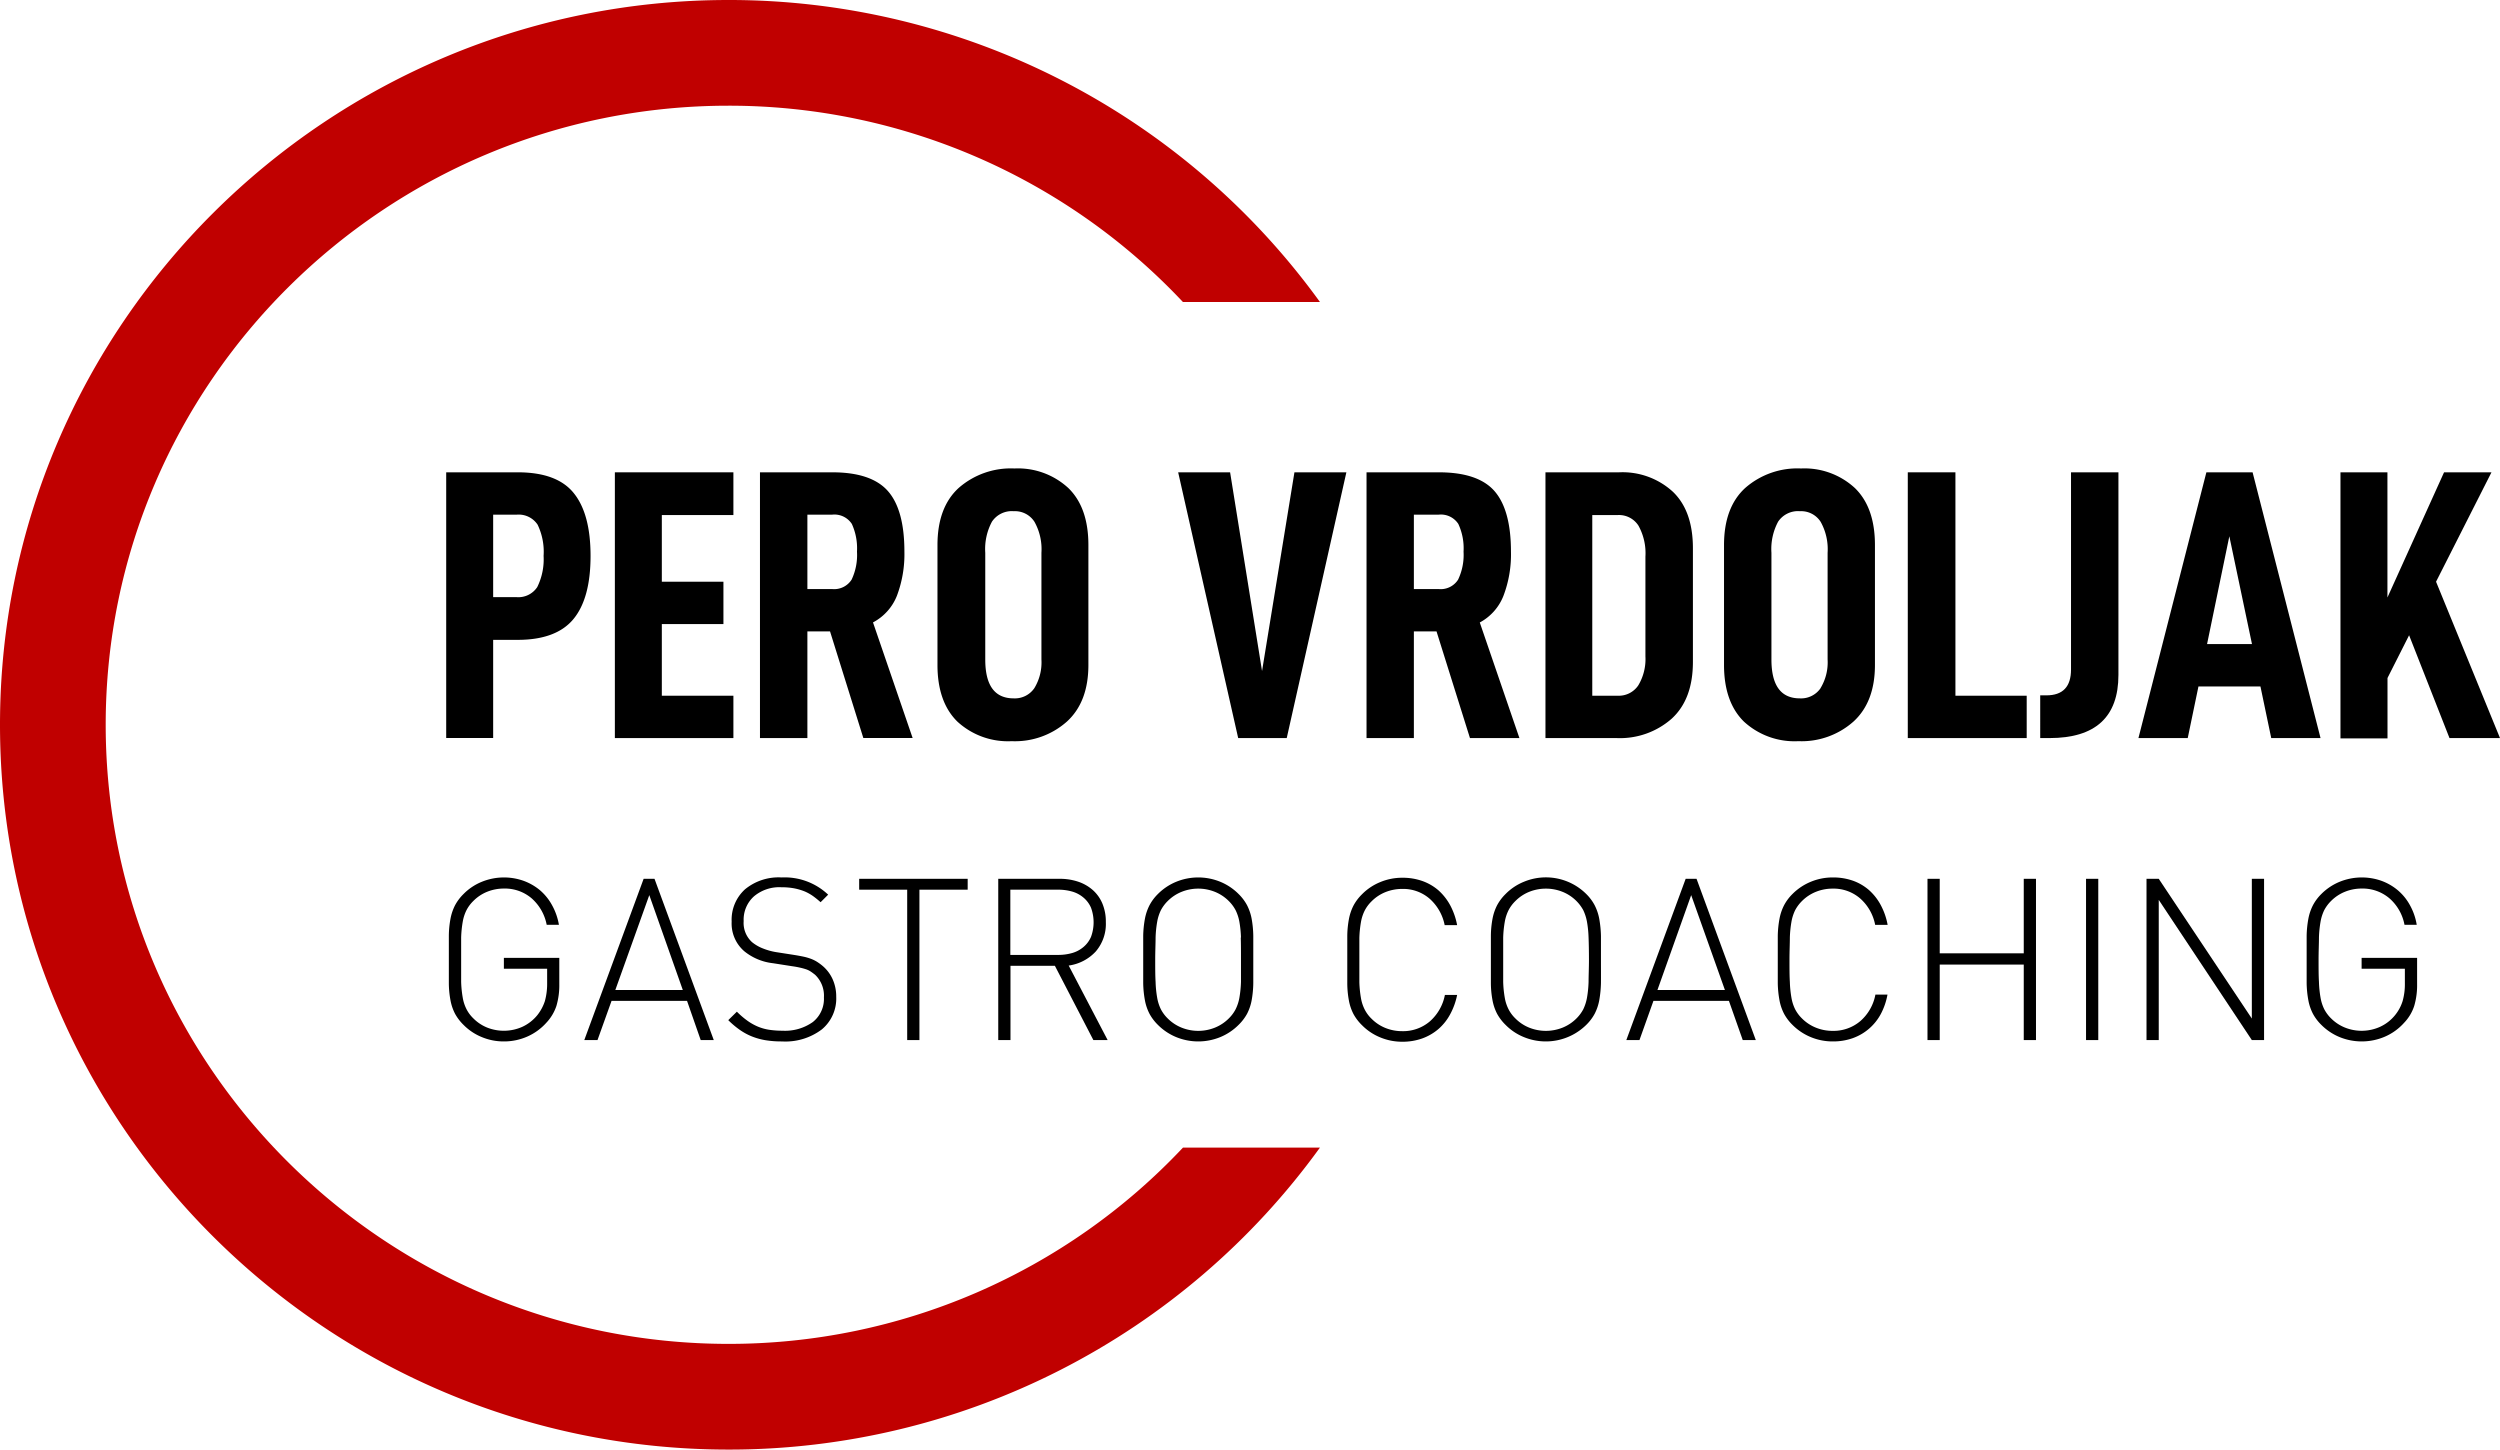
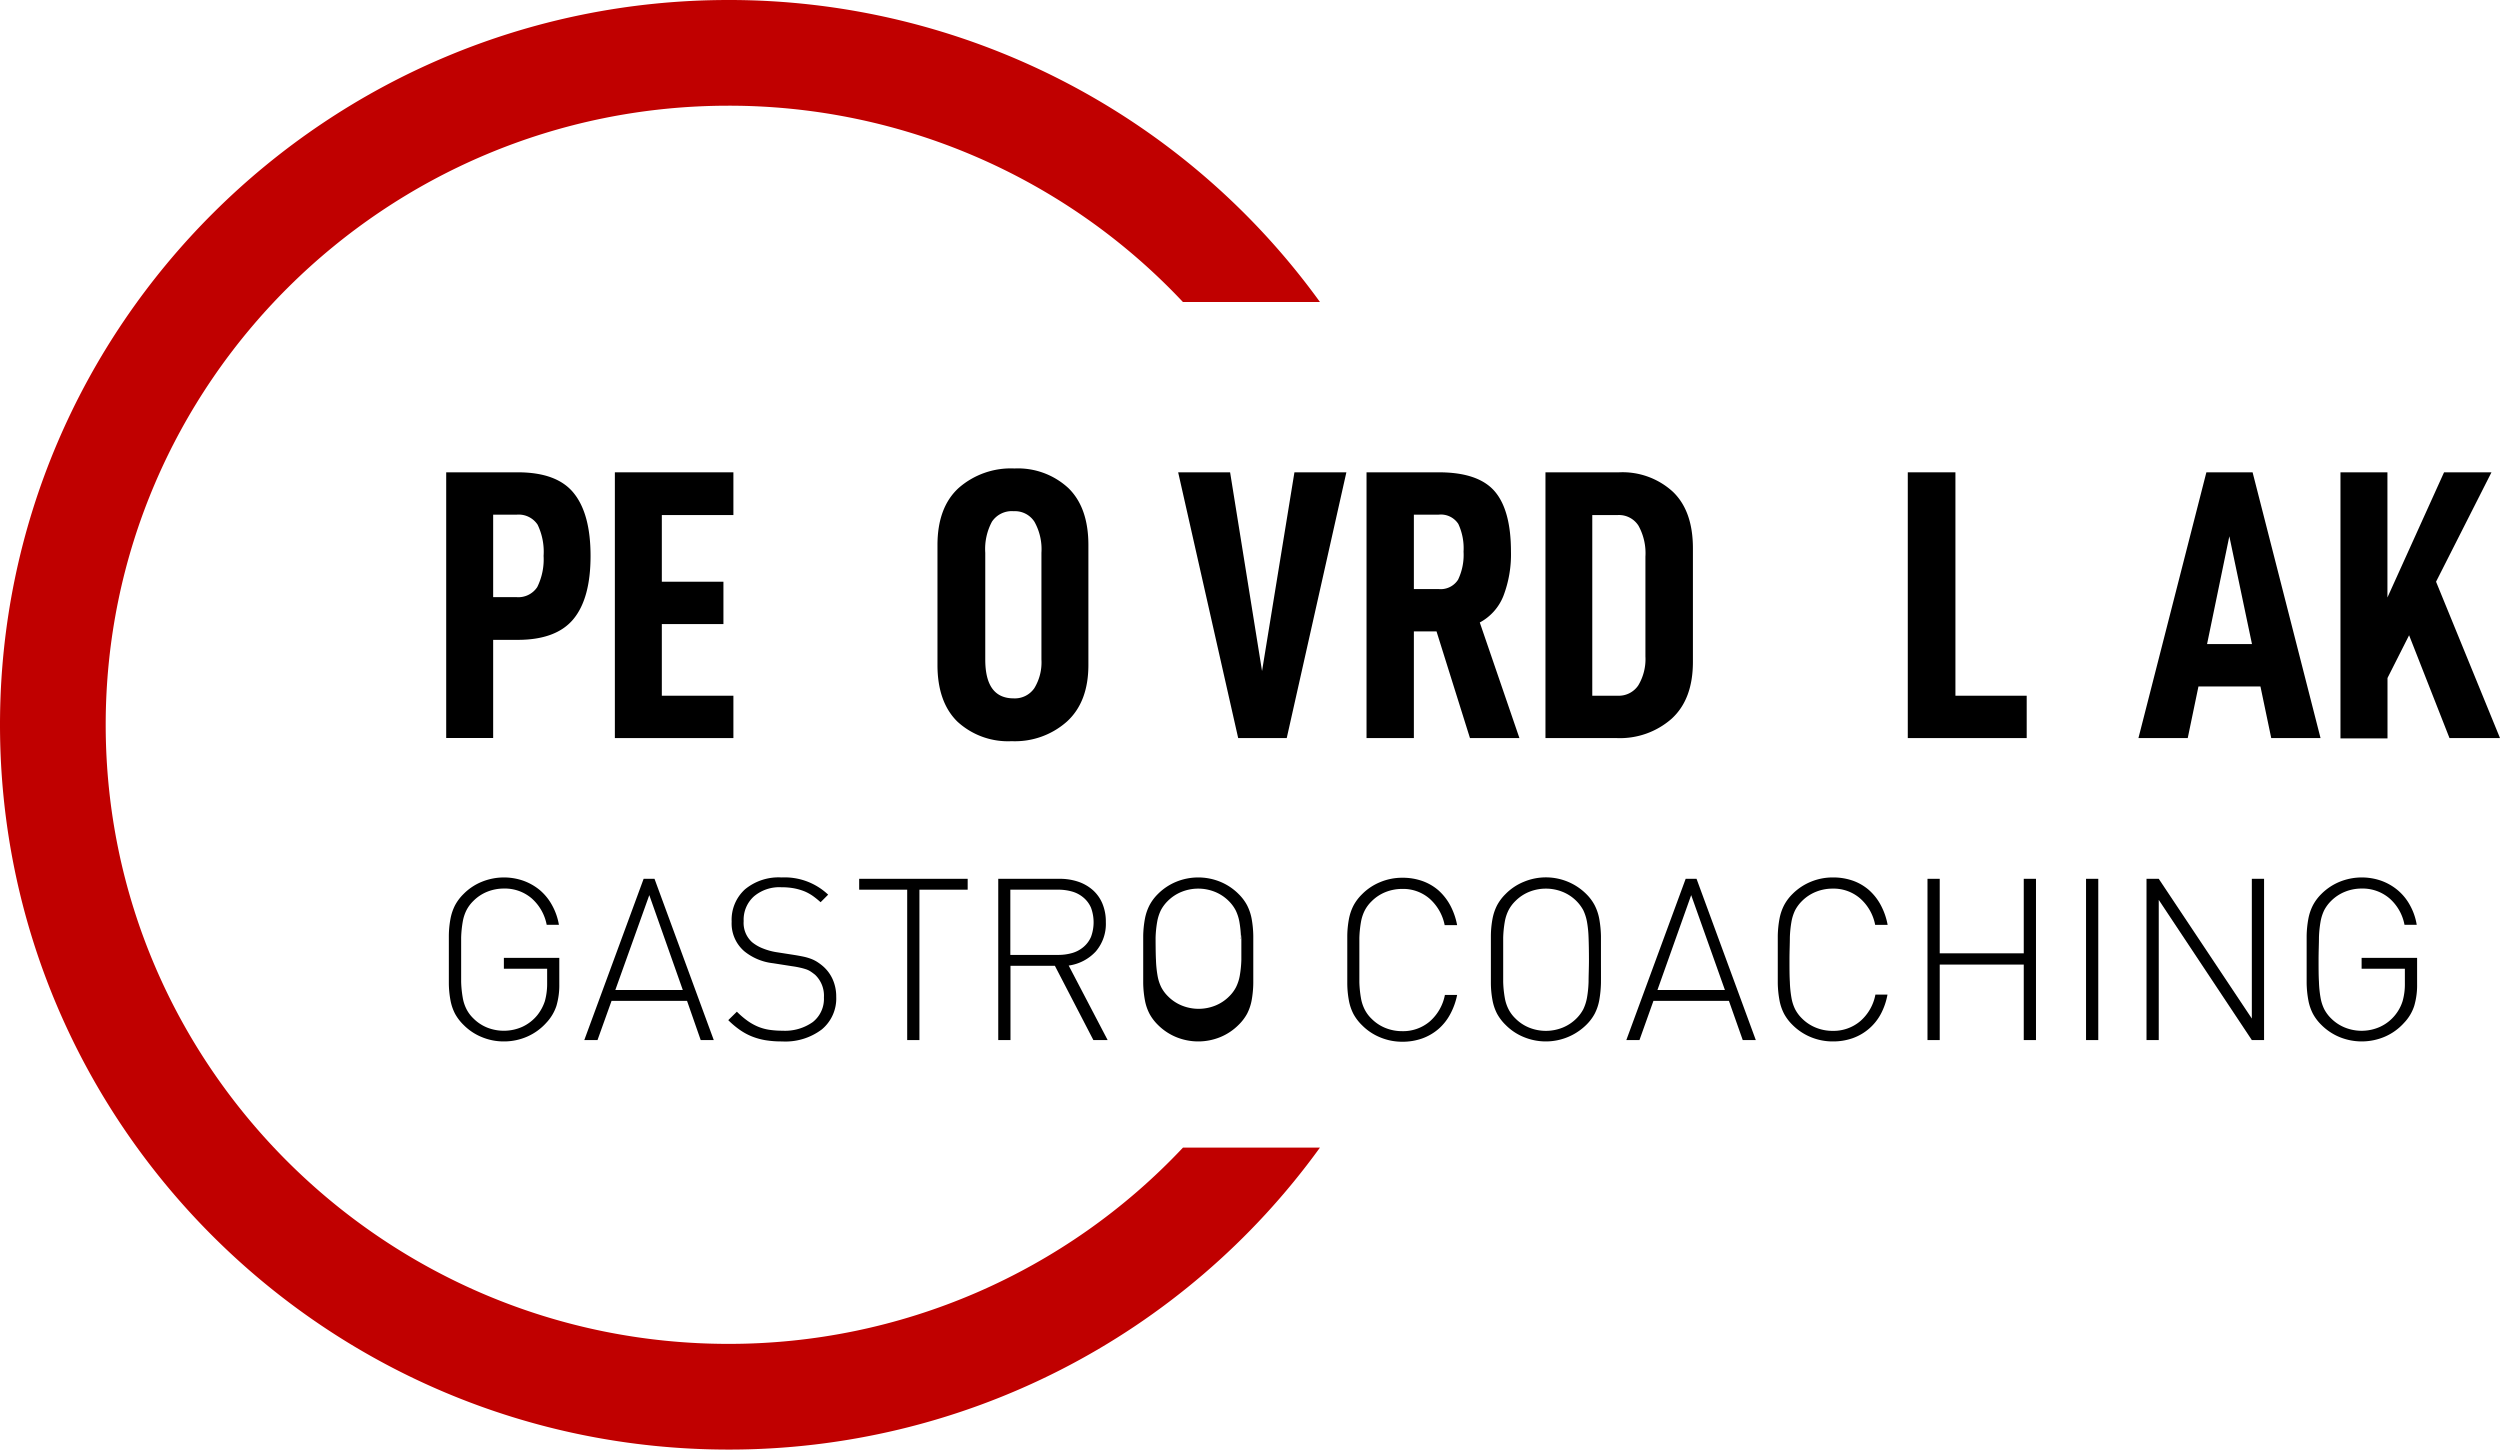
<svg xmlns="http://www.w3.org/2000/svg" viewBox="0 0 331.13 192">
  <defs>
    <style>.cls-1{fill:#c00000;}</style>
  </defs>
  <g id="Ebene_2" data-name="Ebene 2">
    <g id="Ebene_1-2" data-name="Ebene 1">
      <path class="cls-1" d="M156.69,152A82.54,82.54,0,0,1,96.5,178C51,178,14,141.22,14,96S51,14,96.5,14a82.5,82.5,0,0,1,60.18,26h18.15A96.57,96.57,0,0,0,96.5,0C43.29,0,0,43.07,0,96s43.29,96,96.5,96a96.57,96.57,0,0,0,78.33-40Z" />
      <path d="M76,65.32q2.22,2.75,2.22,8.31c0,3.74-.75,6.53-2.27,8.37s-4,2.75-7.37,2.75H65.32v13H59.1V62.56h9.48Q73.79,62.56,76,65.32ZM71.16,77.76A8.28,8.28,0,0,0,72,73.63a8.28,8.28,0,0,0-.79-4.13,3,3,0,0,0-2.78-1.33H65.32V79.09h3.06A3,3,0,0,0,71.16,77.76Z" />
      <path d="M87.66,68.22v8.83h8.16v5.61H87.66v9.49h9.48v5.61H81.44V62.56h15.7v5.66Z" />
-       <path d="M109.94,83.63h-3V97.76h-6.28V62.56h9.59c3.47,0,5.92.84,7.37,2.5s2.17,4.34,2.17,8a15.59,15.59,0,0,1-1,5.87,6.83,6.83,0,0,1-3.16,3.51l5.25,15.31h-6.53Zm-3-5.61h3.26a2.74,2.74,0,0,0,2.6-1.25,7.61,7.61,0,0,0,.71-3.7,7.8,7.8,0,0,0-.68-3.67,2.75,2.75,0,0,0-2.63-1.23h-3.26Z" />
      <path d="M126.82,95.59c-1.76-1.72-2.65-4.23-2.65-7.52V72.2q0-5,2.81-7.57a10.48,10.48,0,0,1,7.39-2.58,9.84,9.84,0,0,1,7.12,2.58q2.67,2.58,2.67,7.57V88.07q0,4.89-2.83,7.49A10.34,10.34,0,0,1,134,98.17,9.89,9.89,0,0,1,126.82,95.59ZM137,91.15a6.57,6.57,0,0,0,.94-3.8V73.22a7.43,7.43,0,0,0-.92-4.1,3.06,3.06,0,0,0-2.75-1.41,3.16,3.16,0,0,0-2.88,1.38,7.66,7.66,0,0,0-.89,4.13V87.35c0,3.44,1.25,5.15,3.77,5.15A3.13,3.13,0,0,0,137,91.15Z" />
      <path d="M156.05,62.56h6.88l4.23,26.32,4.29-26.32h6.88l-7.9,35.2H164Z" />
      <path d="M190.27,83.63h-3V97.76H181V62.56h9.59c3.47,0,5.93.84,7.37,2.5s2.17,4.34,2.17,8a15.39,15.39,0,0,1-1,5.87A6.83,6.83,0,0,1,196,82.45l5.25,15.31H194.7Zm-3-5.61h3.26a2.73,2.73,0,0,0,2.6-1.25,7.59,7.59,0,0,0,.72-3.7,7.66,7.66,0,0,0-.69-3.67,2.75,2.75,0,0,0-2.63-1.23h-3.26Z" />
      <path d="M204.7,62.56h9.74a9.87,9.87,0,0,1,7.11,2.55q2.69,2.55,2.68,7.55v15c0,3.3-.93,5.8-2.8,7.52a10.35,10.35,0,0,1-7.3,2.58H204.7Zm9.59,29.59A3.11,3.11,0,0,0,217,90.77a6.77,6.77,0,0,0,.94-3.83V73.73a7.52,7.52,0,0,0-.92-4.1,3.06,3.06,0,0,0-2.75-1.41h-3.37V92.15Z" />
-       <path d="M231,95.59c-1.76-1.72-2.65-4.23-2.65-7.52V72.2q0-5,2.81-7.57a10.48,10.48,0,0,1,7.39-2.58,9.84,9.84,0,0,1,7.12,2.58q2.67,2.58,2.67,7.57V88.07q0,4.89-2.83,7.49a10.34,10.34,0,0,1-7.31,2.61A9.89,9.89,0,0,1,231,95.59Zm10.13-4.44a6.57,6.57,0,0,0,.94-3.8V73.22a7.43,7.43,0,0,0-.92-4.1,3.06,3.06,0,0,0-2.75-1.41,3.16,3.16,0,0,0-2.88,1.38,7.66,7.66,0,0,0-.89,4.13V87.35c0,3.44,1.25,5.15,3.77,5.15A3.13,3.13,0,0,0,241.14,91.15Z" />
      <path d="M252.69,62.56H259V92.15h9.44v5.61H252.69Z" />
-       <path d="M270.23,92.1h.82q3.26,0,3.26-3.42V62.56h6.28V89.39q0,8.37-9.13,8.37h-1.23Z" />
      <path d="M299.4,90.92h-8.21l-1.42,6.84h-6.53l9-35.2h6.12l9,35.2h-6.53Zm-1.12-5.61-3-14.28-2.95,14.28Z" />
      <path d="M319.09,84.14l-2.86,5.66v8H310V62.56h6.22V79.14l7.5-16.58H330l-7.34,14.49,8.47,20.71h-6.69Z" />
      <path d="M73.7,133.23a6,6,0,0,1-1.35,2.25,7.37,7.37,0,0,1-2.52,1.82,7.64,7.64,0,0,1-3.09.64,7.51,7.51,0,0,1-2.91-.57,7.19,7.19,0,0,1-2.43-1.62,6.27,6.27,0,0,1-1.13-1.48,6.39,6.39,0,0,1-.6-1.76,12.76,12.76,0,0,1-.22-2.31c0-.88,0-1.92,0-3.12s0-2.23,0-3.1a12.73,12.73,0,0,1,.22-2.3,6.58,6.58,0,0,1,.6-1.77,6.16,6.16,0,0,1,1.13-1.5,7.19,7.19,0,0,1,2.43-1.62,7.78,7.78,0,0,1,5.53-.12,7.27,7.27,0,0,1,2.18,1.26,7.06,7.06,0,0,1,1.6,2,8.18,8.18,0,0,1,.89,2.56H72.41a6.22,6.22,0,0,0-2-3.51,5.46,5.46,0,0,0-3.67-1.29,5.89,5.89,0,0,0-2.2.42,5.45,5.45,0,0,0-1.85,1.23,4.75,4.75,0,0,0-.9,1.21,5.46,5.46,0,0,0-.5,1.54,14.57,14.57,0,0,0-.21,2.1c0,.81,0,1.78,0,2.92s0,2.12,0,2.93a14.57,14.57,0,0,0,.21,2.1,5.29,5.29,0,0,0,.5,1.53,4.59,4.59,0,0,0,.9,1.21,5.45,5.45,0,0,0,1.85,1.23,6,6,0,0,0,4.63-.1,5.59,5.59,0,0,0,2-1.55,6,6,0,0,0,1-1.86,8.6,8.6,0,0,0,.3-2.37v-1.92H66.74v-1.44h7.34v3.48A9.69,9.69,0,0,1,73.7,133.23Z" />
      <path d="M92.81,137.76,91,132.57H81l-1.86,5.19H77.39l7.86-21.36h1.44l7.85,21.36ZM86,118.56,81.5,131.13h8.94Z" />
      <path d="M108.85,136.35a8,8,0,0,1-5.28,1.59,13.06,13.06,0,0,1-2.17-.16,8.8,8.8,0,0,1-1.83-.51,8,8,0,0,1-1.62-.89,11.45,11.45,0,0,1-1.49-1.26L97.6,134a11.11,11.11,0,0,0,1.4,1.2,7.12,7.12,0,0,0,1.39.78,6.45,6.45,0,0,0,1.52.42,11.74,11.74,0,0,0,1.75.12,6.34,6.34,0,0,0,4-1.15,3.91,3.91,0,0,0,1.47-3.26,3.82,3.82,0,0,0-1.17-3q-.3-.24-.57-.42a2.67,2.67,0,0,0-.61-.3,8.11,8.11,0,0,0-.8-.22c-.3-.07-.67-.14-1.11-.2l-2.49-.39A7.31,7.31,0,0,1,98.59,126a4.85,4.85,0,0,1-1.68-3.93,5.44,5.44,0,0,1,1.77-4.28,7,7,0,0,1,4.86-1.57,8.37,8.37,0,0,1,6.15,2.28l-1,1a12,12,0,0,0-1-.81,6,6,0,0,0-1.11-.62,7.69,7.69,0,0,0-1.35-.4,8.77,8.77,0,0,0-1.71-.15,5.21,5.21,0,0,0-3.64,1.19A4.14,4.14,0,0,0,98.5,122a3.43,3.43,0,0,0,1.11,2.79,5.28,5.28,0,0,0,1.43.83,8.29,8.29,0,0,0,1.75.49l2.31.36q.75.12,1.32.24a6.85,6.85,0,0,1,1,.29,4.47,4.47,0,0,1,.79.39,6.72,6.72,0,0,1,.69.5,5,5,0,0,1,1.37,1.78,5.57,5.57,0,0,1,.49,2.36A5.32,5.32,0,0,1,108.85,136.35Z" />
      <path d="M121.78,117.84v19.92h-1.62V117.84H113.8V116.4h14.37v1.44Z" />
      <path d="M144.82,137.76l-5.1-9.84h-5.88v9.84h-1.62V116.4h8.13a7.62,7.62,0,0,1,2.42.37,5.65,5.65,0,0,1,1.95,1.1,4.94,4.94,0,0,1,1.29,1.8,6.17,6.17,0,0,1,.46,2.46,5.6,5.6,0,0,1-1.33,3.89,6,6,0,0,1-3.59,1.87l5.16,9.87Zm-.31-17.52a3.62,3.62,0,0,0-1-1.35,4,4,0,0,0-1.5-.8,6.7,6.7,0,0,0-1.89-.25h-6.3v8.64h6.3a6.7,6.7,0,0,0,1.89-.25,4,4,0,0,0,1.5-.8,3.62,3.62,0,0,0,1-1.35,5.59,5.59,0,0,0,0-3.84Z" />
-       <path d="M166,130.2a13.73,13.73,0,0,1-.22,2.31,6.39,6.39,0,0,1-.6,1.76,6.27,6.27,0,0,1-1.13,1.48,7.39,7.39,0,0,1-2.43,1.62,7.71,7.71,0,0,1-5.82,0,7.39,7.39,0,0,1-2.43-1.62,6.21,6.21,0,0,1-1.12-1.48,6.39,6.39,0,0,1-.6-1.76,13.65,13.65,0,0,1-.23-2.31q0-1.32,0-3.12c0-1.2,0-2.23,0-3.1a13.63,13.63,0,0,1,.23-2.3,6.58,6.58,0,0,1,.6-1.77,6.11,6.11,0,0,1,1.12-1.5,7.39,7.39,0,0,1,2.43-1.62,7.71,7.71,0,0,1,5.82,0,7.39,7.39,0,0,1,2.43,1.62,6.16,6.16,0,0,1,1.13,1.5,6.58,6.58,0,0,1,.6,1.77A13.71,13.71,0,0,1,166,124c0,.87,0,1.9,0,3.1S166,129.32,166,130.2Zm-1.63-6a14.57,14.57,0,0,0-.21-2.1,5.8,5.8,0,0,0-.5-1.54,5,5,0,0,0-.9-1.21,5.49,5.49,0,0,0-1.86-1.23,5.92,5.92,0,0,0-4.38,0,5.49,5.49,0,0,0-1.86,1.23,5,5,0,0,0-.9,1.21,5.81,5.81,0,0,0-.49,1.54,14.57,14.57,0,0,0-.21,2.1c0,.81-.05,1.78-.05,2.92s0,2.12.05,2.93a14.57,14.57,0,0,0,.21,2.1,5.61,5.61,0,0,0,.49,1.53,4.82,4.82,0,0,0,.9,1.21,5.49,5.49,0,0,0,1.86,1.23,5.92,5.92,0,0,0,4.38,0,5.49,5.49,0,0,0,1.86-1.23,4.82,4.82,0,0,0,.9-1.21,5.61,5.61,0,0,0,.5-1.53,14.57,14.57,0,0,0,.21-2.1c0-.81,0-1.79,0-2.93S164.37,125,164.34,124.16Z" />
+       <path d="M166,130.2a13.73,13.73,0,0,1-.22,2.31,6.39,6.39,0,0,1-.6,1.76,6.27,6.27,0,0,1-1.13,1.48,7.39,7.39,0,0,1-2.43,1.62,7.71,7.71,0,0,1-5.82,0,7.39,7.39,0,0,1-2.43-1.62,6.21,6.21,0,0,1-1.12-1.48,6.39,6.39,0,0,1-.6-1.76,13.65,13.65,0,0,1-.23-2.31q0-1.32,0-3.12c0-1.2,0-2.23,0-3.1a13.63,13.63,0,0,1,.23-2.3,6.58,6.58,0,0,1,.6-1.77,6.11,6.11,0,0,1,1.12-1.5,7.39,7.39,0,0,1,2.43-1.62,7.71,7.71,0,0,1,5.82,0,7.39,7.39,0,0,1,2.43,1.62,6.16,6.16,0,0,1,1.13,1.5,6.58,6.58,0,0,1,.6,1.77A13.71,13.71,0,0,1,166,124c0,.87,0,1.9,0,3.1S166,129.32,166,130.2Zm-1.63-6a14.57,14.57,0,0,0-.21-2.1,5.8,5.8,0,0,0-.5-1.54,5,5,0,0,0-.9-1.21,5.49,5.49,0,0,0-1.86-1.23,5.92,5.92,0,0,0-4.38,0,5.49,5.49,0,0,0-1.86,1.23,5,5,0,0,0-.9,1.21,5.81,5.81,0,0,0-.49,1.54,14.57,14.57,0,0,0-.21,2.1s0,2.12.05,2.93a14.57,14.57,0,0,0,.21,2.1,5.61,5.61,0,0,0,.49,1.53,4.82,4.82,0,0,0,.9,1.21,5.49,5.49,0,0,0,1.86,1.23,5.92,5.92,0,0,0,4.38,0,5.49,5.49,0,0,0,1.86-1.23,4.82,4.82,0,0,0,.9-1.21,5.61,5.61,0,0,0,.5-1.53,14.57,14.57,0,0,0,.21-2.1c0-.81,0-1.79,0-2.93S164.37,125,164.34,124.16Z" />
      <path d="M192.1,134.3a6.92,6.92,0,0,1-1.58,2,6.83,6.83,0,0,1-2.16,1.25,7.74,7.74,0,0,1-2.62.43,7.51,7.51,0,0,1-2.91-.57,7.19,7.19,0,0,1-2.43-1.62,6.27,6.27,0,0,1-1.13-1.48,6.39,6.39,0,0,1-.6-1.76,12.76,12.76,0,0,1-.22-2.31c0-.88,0-1.92,0-3.12s0-2.23,0-3.1a12.73,12.73,0,0,1,.22-2.3,6.58,6.58,0,0,1,.6-1.77,6.16,6.16,0,0,1,1.13-1.5,7.19,7.19,0,0,1,2.43-1.62,7.51,7.51,0,0,1,2.91-.57,7.79,7.79,0,0,1,2.65.43,6.67,6.67,0,0,1,2.15,1.25,7.37,7.37,0,0,1,1.56,2,9.18,9.18,0,0,1,.9,2.6h-1.65a6.3,6.3,0,0,0-2-3.51,5.35,5.35,0,0,0-3.64-1.29,5.89,5.89,0,0,0-2.2.42,5.45,5.45,0,0,0-1.85,1.23,4.75,4.75,0,0,0-.9,1.21,5.46,5.46,0,0,0-.5,1.54,14.57,14.57,0,0,0-.21,2.1c0,.81,0,1.78,0,2.92s0,2.12,0,2.93a14.57,14.57,0,0,0,.21,2.1,5.29,5.29,0,0,0,.5,1.53,4.59,4.59,0,0,0,.9,1.21,5.45,5.45,0,0,0,1.85,1.23,5.89,5.89,0,0,0,2.2.42,5.46,5.46,0,0,0,3.67-1.29,6.22,6.22,0,0,0,2-3.51H193A9.07,9.07,0,0,1,192.1,134.3Z" />
      <path d="M212.05,130.2a14.76,14.76,0,0,1-.23,2.31,6.39,6.39,0,0,1-.6,1.76,6.21,6.21,0,0,1-1.12,1.48,7.64,7.64,0,0,1-8.25,1.62,7.19,7.19,0,0,1-2.43-1.62,6.27,6.27,0,0,1-1.13-1.48,6.39,6.39,0,0,1-.6-1.76,12.76,12.76,0,0,1-.22-2.31c0-.88,0-1.92,0-3.12s0-2.23,0-3.1a12.73,12.73,0,0,1,.22-2.3,6.58,6.58,0,0,1,.6-1.77,6.16,6.16,0,0,1,1.13-1.5,7.19,7.19,0,0,1,2.43-1.62,7.58,7.58,0,0,1,8.25,1.62,6.11,6.11,0,0,1,1.12,1.5,6.58,6.58,0,0,1,.6,1.77,14.75,14.75,0,0,1,.23,2.3c0,.87,0,1.9,0,3.1S212.06,129.32,212.05,130.2Zm-1.64-6a14.57,14.57,0,0,0-.21-2.1,6.19,6.19,0,0,0-.49-1.54,5.28,5.28,0,0,0-.9-1.21,5.49,5.49,0,0,0-1.86-1.23,5.95,5.95,0,0,0-4.39,0,5.45,5.45,0,0,0-1.85,1.23,4.75,4.75,0,0,0-.9,1.21,5.46,5.46,0,0,0-.5,1.54,14.57,14.57,0,0,0-.21,2.1c0,.81,0,1.78,0,2.92s0,2.12,0,2.93a14.57,14.57,0,0,0,.21,2.1,5.29,5.29,0,0,0,.5,1.53,4.59,4.59,0,0,0,.9,1.21,5.45,5.45,0,0,0,1.85,1.23,5.95,5.95,0,0,0,4.39,0,5.49,5.49,0,0,0,1.86-1.23,5.07,5.07,0,0,0,.9-1.21,6,6,0,0,0,.49-1.53,14.57,14.57,0,0,0,.21-2.1c0-.81.05-1.79.05-2.93S210.44,125,210.41,124.16Z" />
      <path d="M230.83,137.76,229,132.57H219l-1.85,5.19h-1.74l7.86-21.36h1.44l7.85,21.36ZM224,118.56l-4.47,12.57h8.94Z" />
      <path d="M249.12,134.3a6.79,6.79,0,0,1-3.73,3.21,7.76,7.76,0,0,1-2.63.43,7.55,7.55,0,0,1-2.91-.57,7.39,7.39,0,0,1-2.43-1.62,6.21,6.21,0,0,1-1.12-1.48,6.39,6.39,0,0,1-.6-1.76,13.65,13.65,0,0,1-.23-2.31q0-1.32,0-3.12c0-1.2,0-2.23,0-3.1a13.63,13.63,0,0,1,.23-2.3,6.58,6.58,0,0,1,.6-1.77,6.11,6.11,0,0,1,1.12-1.5,7.39,7.39,0,0,1,2.43-1.62,7.55,7.55,0,0,1,2.91-.57,7.85,7.85,0,0,1,2.66.43,6.63,6.63,0,0,1,2.14,1.25,7.18,7.18,0,0,1,1.56,2,8.88,8.88,0,0,1,.9,2.6h-1.65a6.23,6.23,0,0,0-2-3.51,5.38,5.38,0,0,0-3.65-1.29,5.84,5.84,0,0,0-2.19.42,5.49,5.49,0,0,0-1.86,1.23,5,5,0,0,0-.9,1.21,5.81,5.81,0,0,0-.49,1.54,14.57,14.57,0,0,0-.21,2.1c0,.81-.05,1.78-.05,2.92s0,2.12.05,2.93a14.57,14.57,0,0,0,.21,2.1,5.61,5.61,0,0,0,.49,1.53,4.82,4.82,0,0,0,.9,1.21,5.49,5.49,0,0,0,1.86,1.23,5.84,5.84,0,0,0,2.19.42,5.49,5.49,0,0,0,3.68-1.29,6.15,6.15,0,0,0,2-3.51H250A8.78,8.78,0,0,1,249.12,134.3Z" />
      <path d="M268.05,137.76v-10H256.92v10H255.3V116.4h1.62v9.87h11.13V116.4h1.62v21.36Z" />
      <path d="M276.3,137.76V116.4h1.62v21.36Z" />
      <path d="M298.26,137.76l-12.33-18.57v18.57h-1.62V116.4h1.62l12.33,18.51V116.4h1.62v21.36Z" />
      <path d="M319.77,133.23a5.84,5.84,0,0,1-1.35,2.25,7.28,7.28,0,0,1-2.52,1.82,7.75,7.75,0,0,1-6,.07,7.39,7.39,0,0,1-2.43-1.62,6.21,6.21,0,0,1-1.12-1.48,6.39,6.39,0,0,1-.6-1.76,13.65,13.65,0,0,1-.23-2.31q0-1.32,0-3.12c0-1.2,0-2.23,0-3.1a13.63,13.63,0,0,1,.23-2.3,6.58,6.58,0,0,1,.6-1.77,6.11,6.11,0,0,1,1.12-1.5,7.39,7.39,0,0,1,2.43-1.62,7.81,7.81,0,0,1,5.54-.12,7.22,7.22,0,0,1,2.17,1.26,6.92,6.92,0,0,1,1.61,2,7.92,7.92,0,0,1,.88,2.56h-1.62a6.15,6.15,0,0,0-2-3.51,5.49,5.49,0,0,0-3.68-1.29,5.84,5.84,0,0,0-2.19.42,5.49,5.49,0,0,0-1.86,1.23,5,5,0,0,0-.9,1.21,5.81,5.81,0,0,0-.49,1.54,14.57,14.57,0,0,0-.21,2.1c0,.81-.05,1.78-.05,2.92s0,2.12.05,2.93a14.57,14.57,0,0,0,.21,2.1,5.61,5.61,0,0,0,.49,1.53,4.82,4.82,0,0,0,.9,1.21,5.49,5.49,0,0,0,1.86,1.23,5.93,5.93,0,0,0,4.62-.1,5.5,5.5,0,0,0,2-1.55,5.59,5.59,0,0,0,1-1.86,8.23,8.23,0,0,0,.3-2.37v-1.92h-5.73v-1.44h7.35v3.48A9.67,9.67,0,0,1,319.77,133.23Z" />
    </g>
  </g>
</svg>